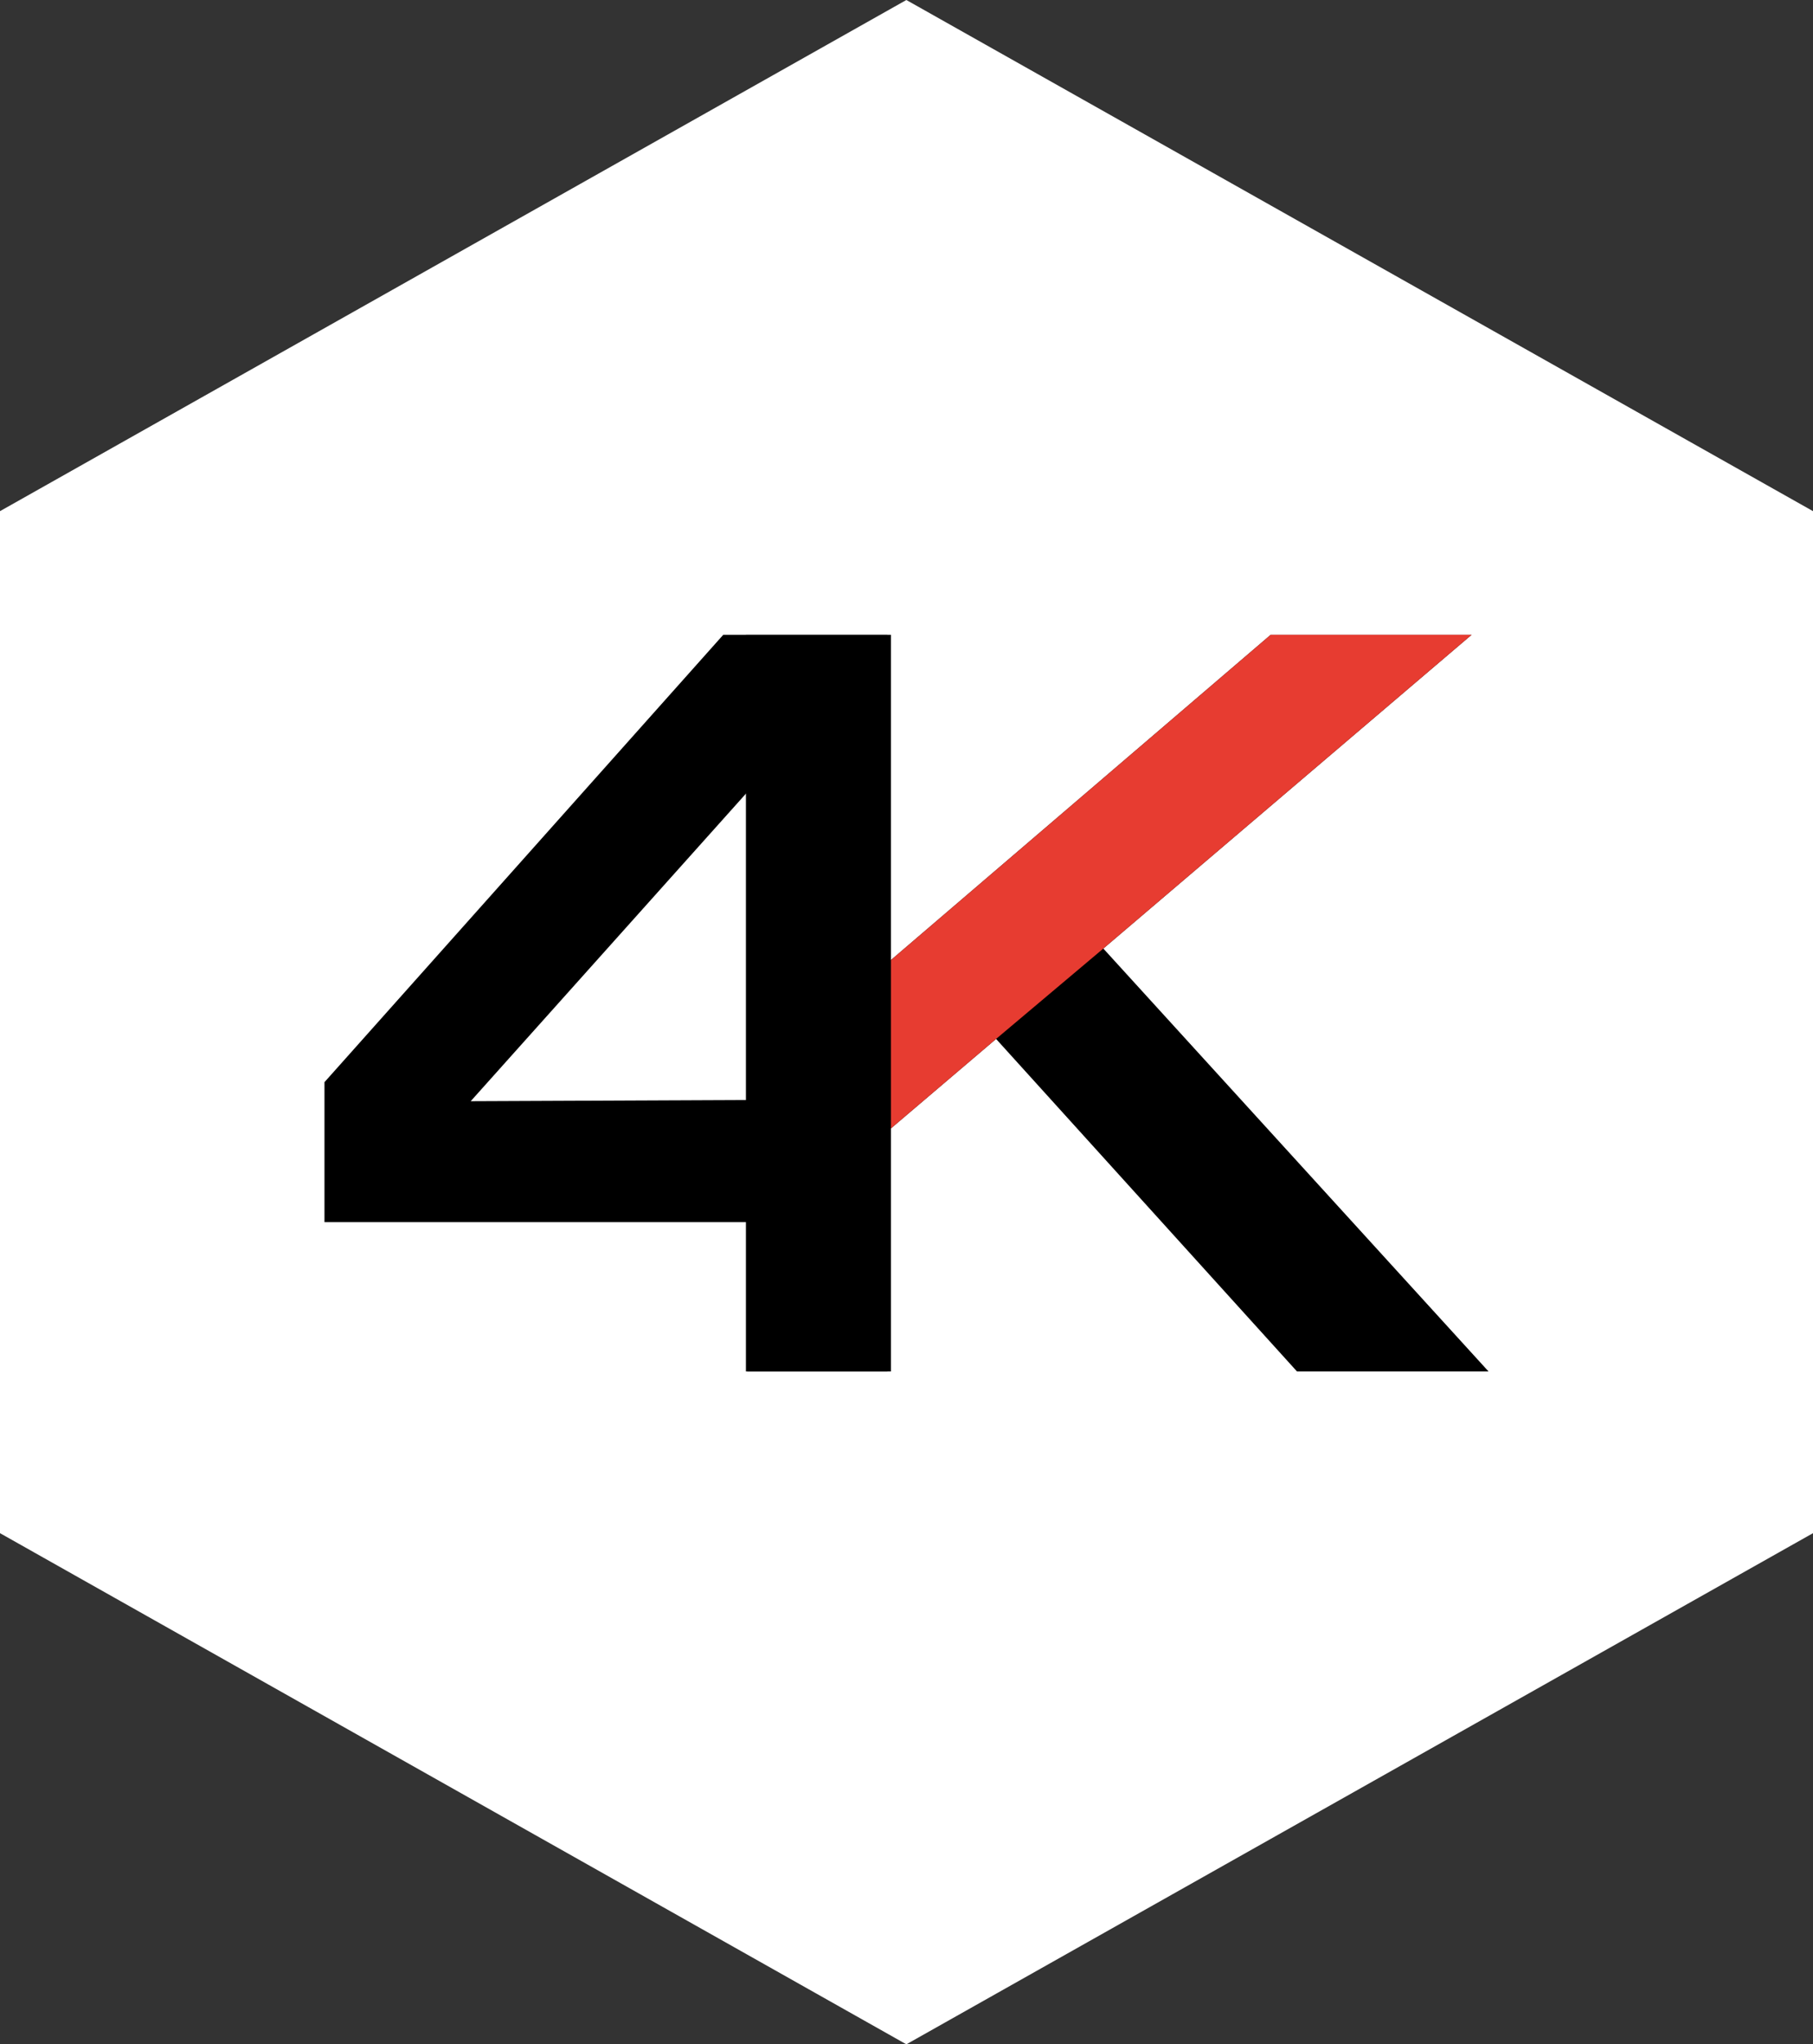
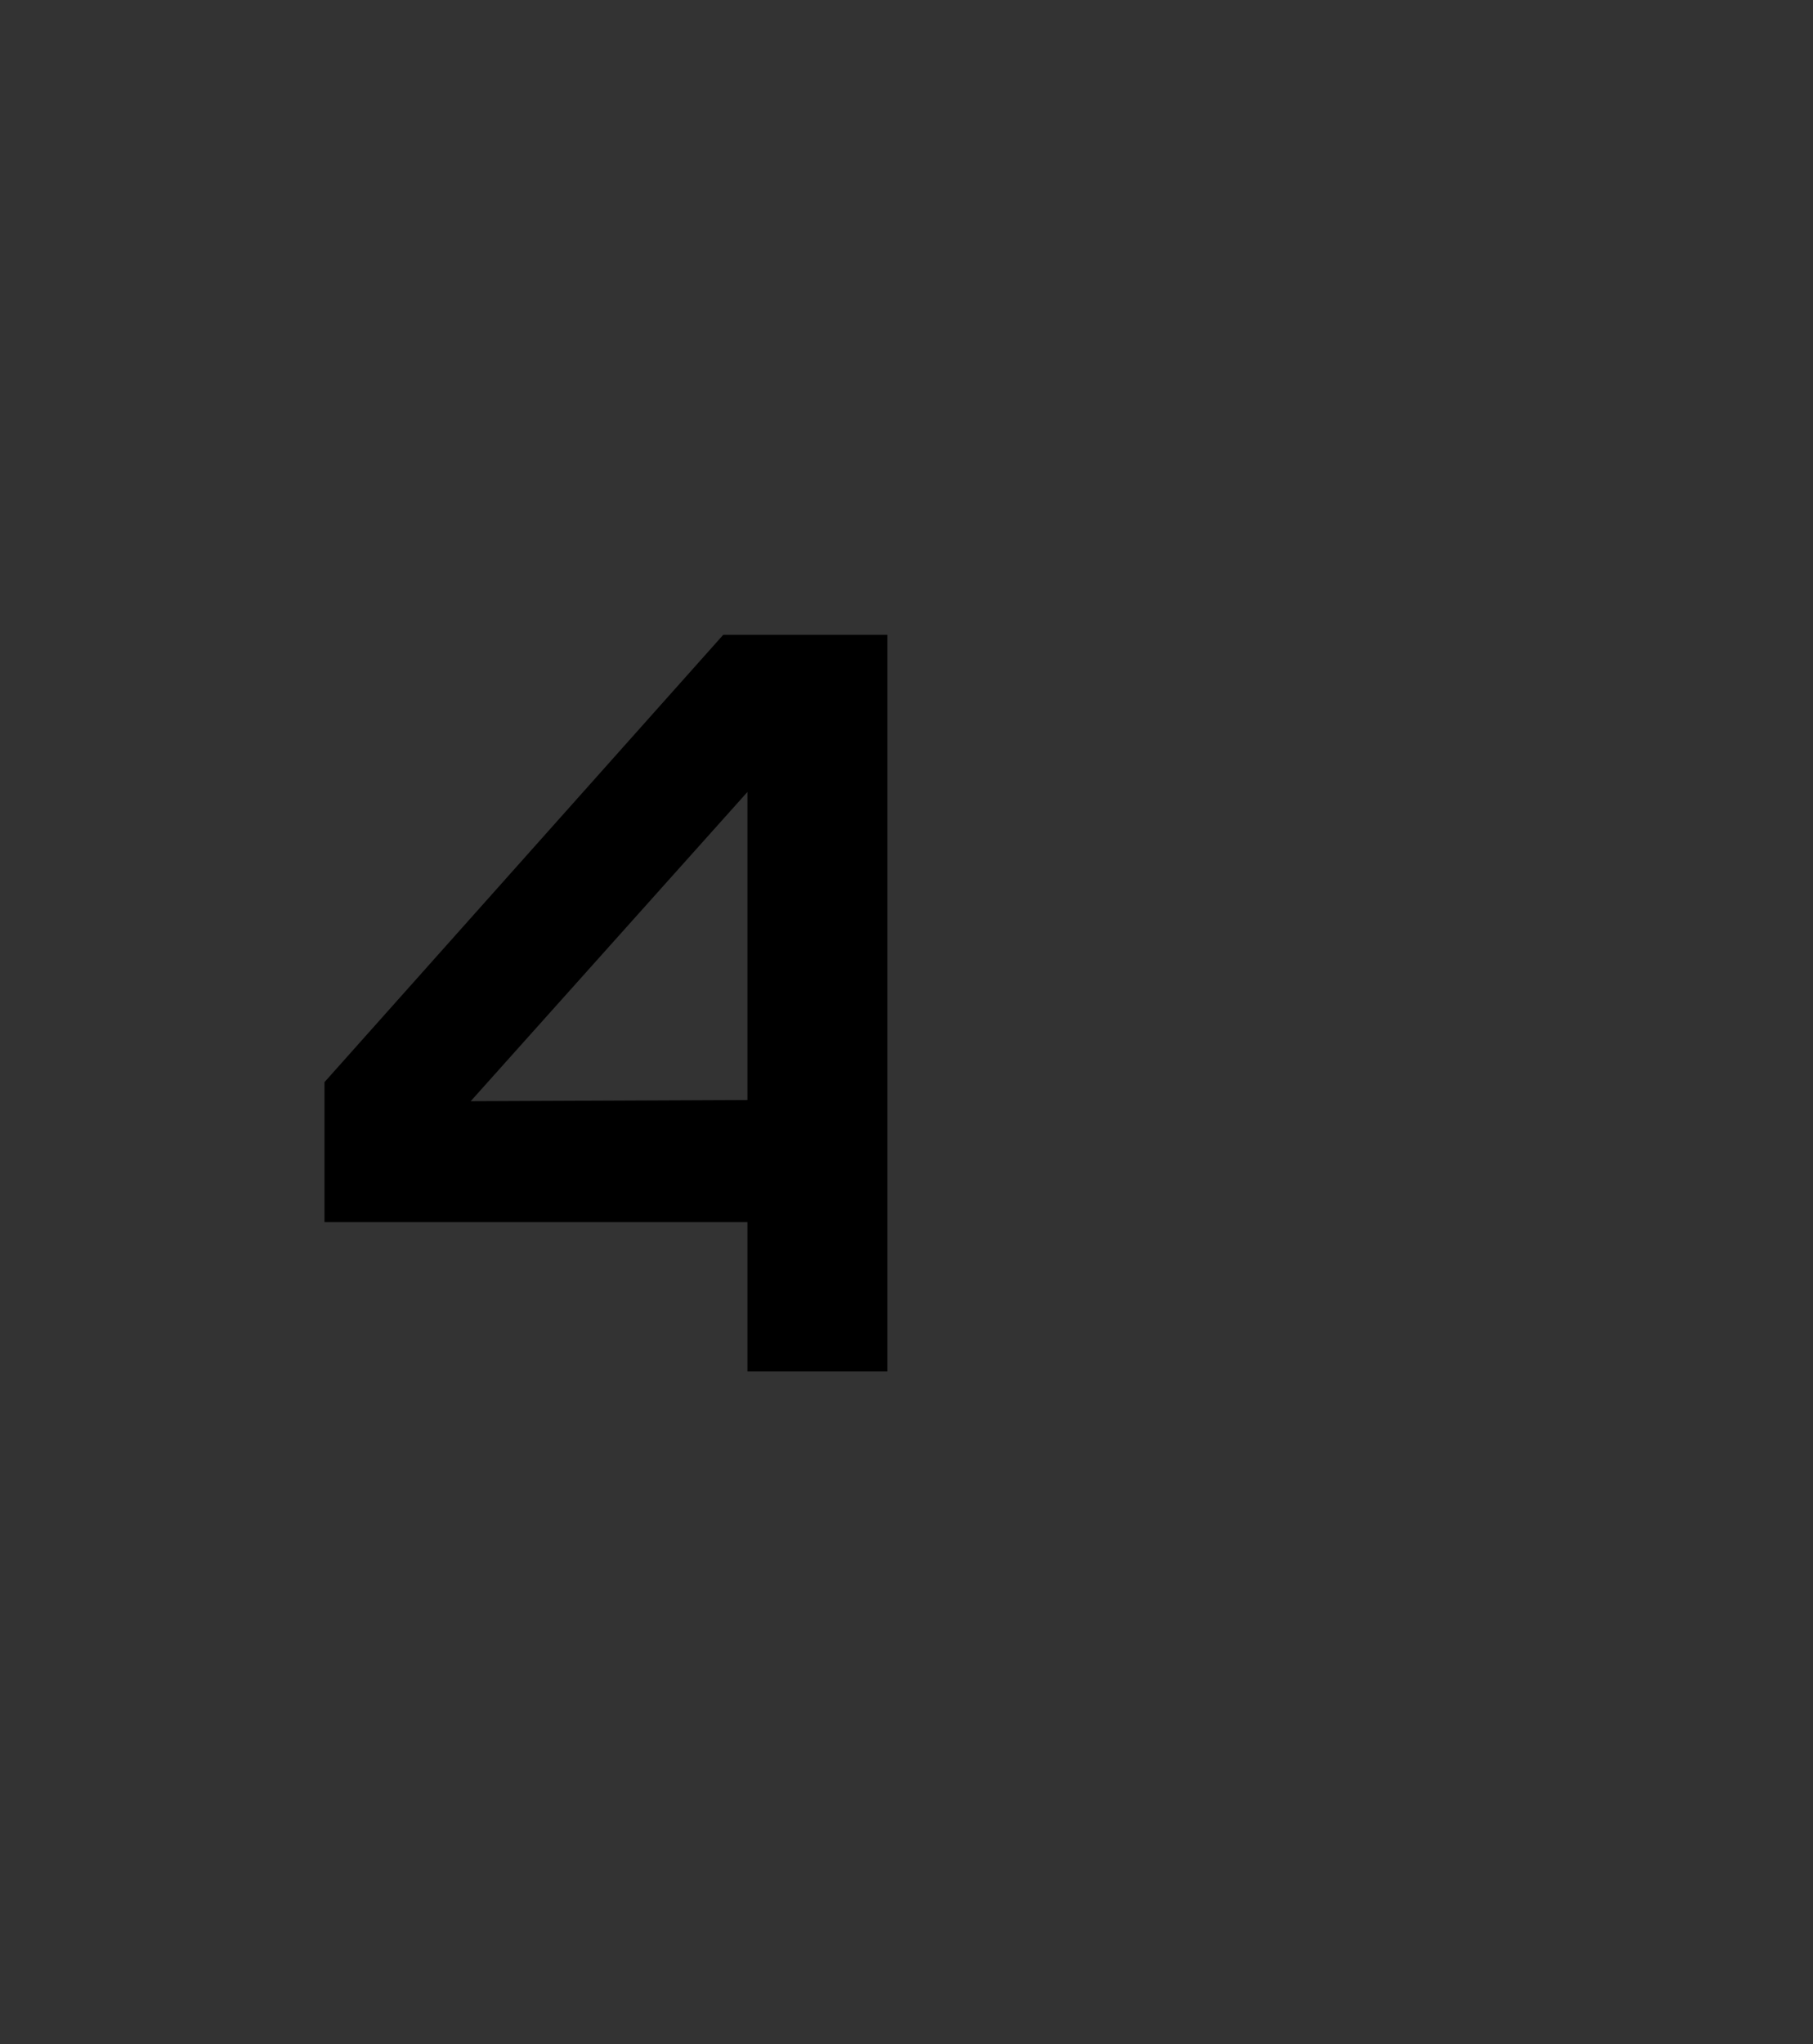
<svg xmlns="http://www.w3.org/2000/svg" id="Ebene_1" data-name="Ebene 1" viewBox="0 0 60.01 67.63">
  <rect x="0" y="0" width="60.01" height="67.63" fill="#333333" stroke="none" />
  <defs>
    <style>.cls-1{fill:#fff;}.cls-2{fill:#e73c31;}</style>
  </defs>
-   <polygon class="cls-1" points="0 16.91 0 50.72 30 67.63 60.01 50.72 60.01 16.91 30 0 0 16.91" />
  <path d="M29.37,36.39V21H23.94L10.74,35.8v4.63h14v4.94h4.63V40.43m-13.79-4,9.16-10.23V36.39Z" />
-   <polygon points="42.93 45.37 49.27 45.37 36.52 31.38 48.71 21 42.06 21 29.49 31.76 29.49 21 24.69 21 24.69 45.37 29.49 45.37 29.49 37.33 32.97 34.37 42.93 45.37" />
-   <polygon class="cls-2" points="36.52 31.38 48.71 21 42.06 21 29.49 31.76 29.49 37.33 32.97 34.37 36.52 31.38" />
</svg>